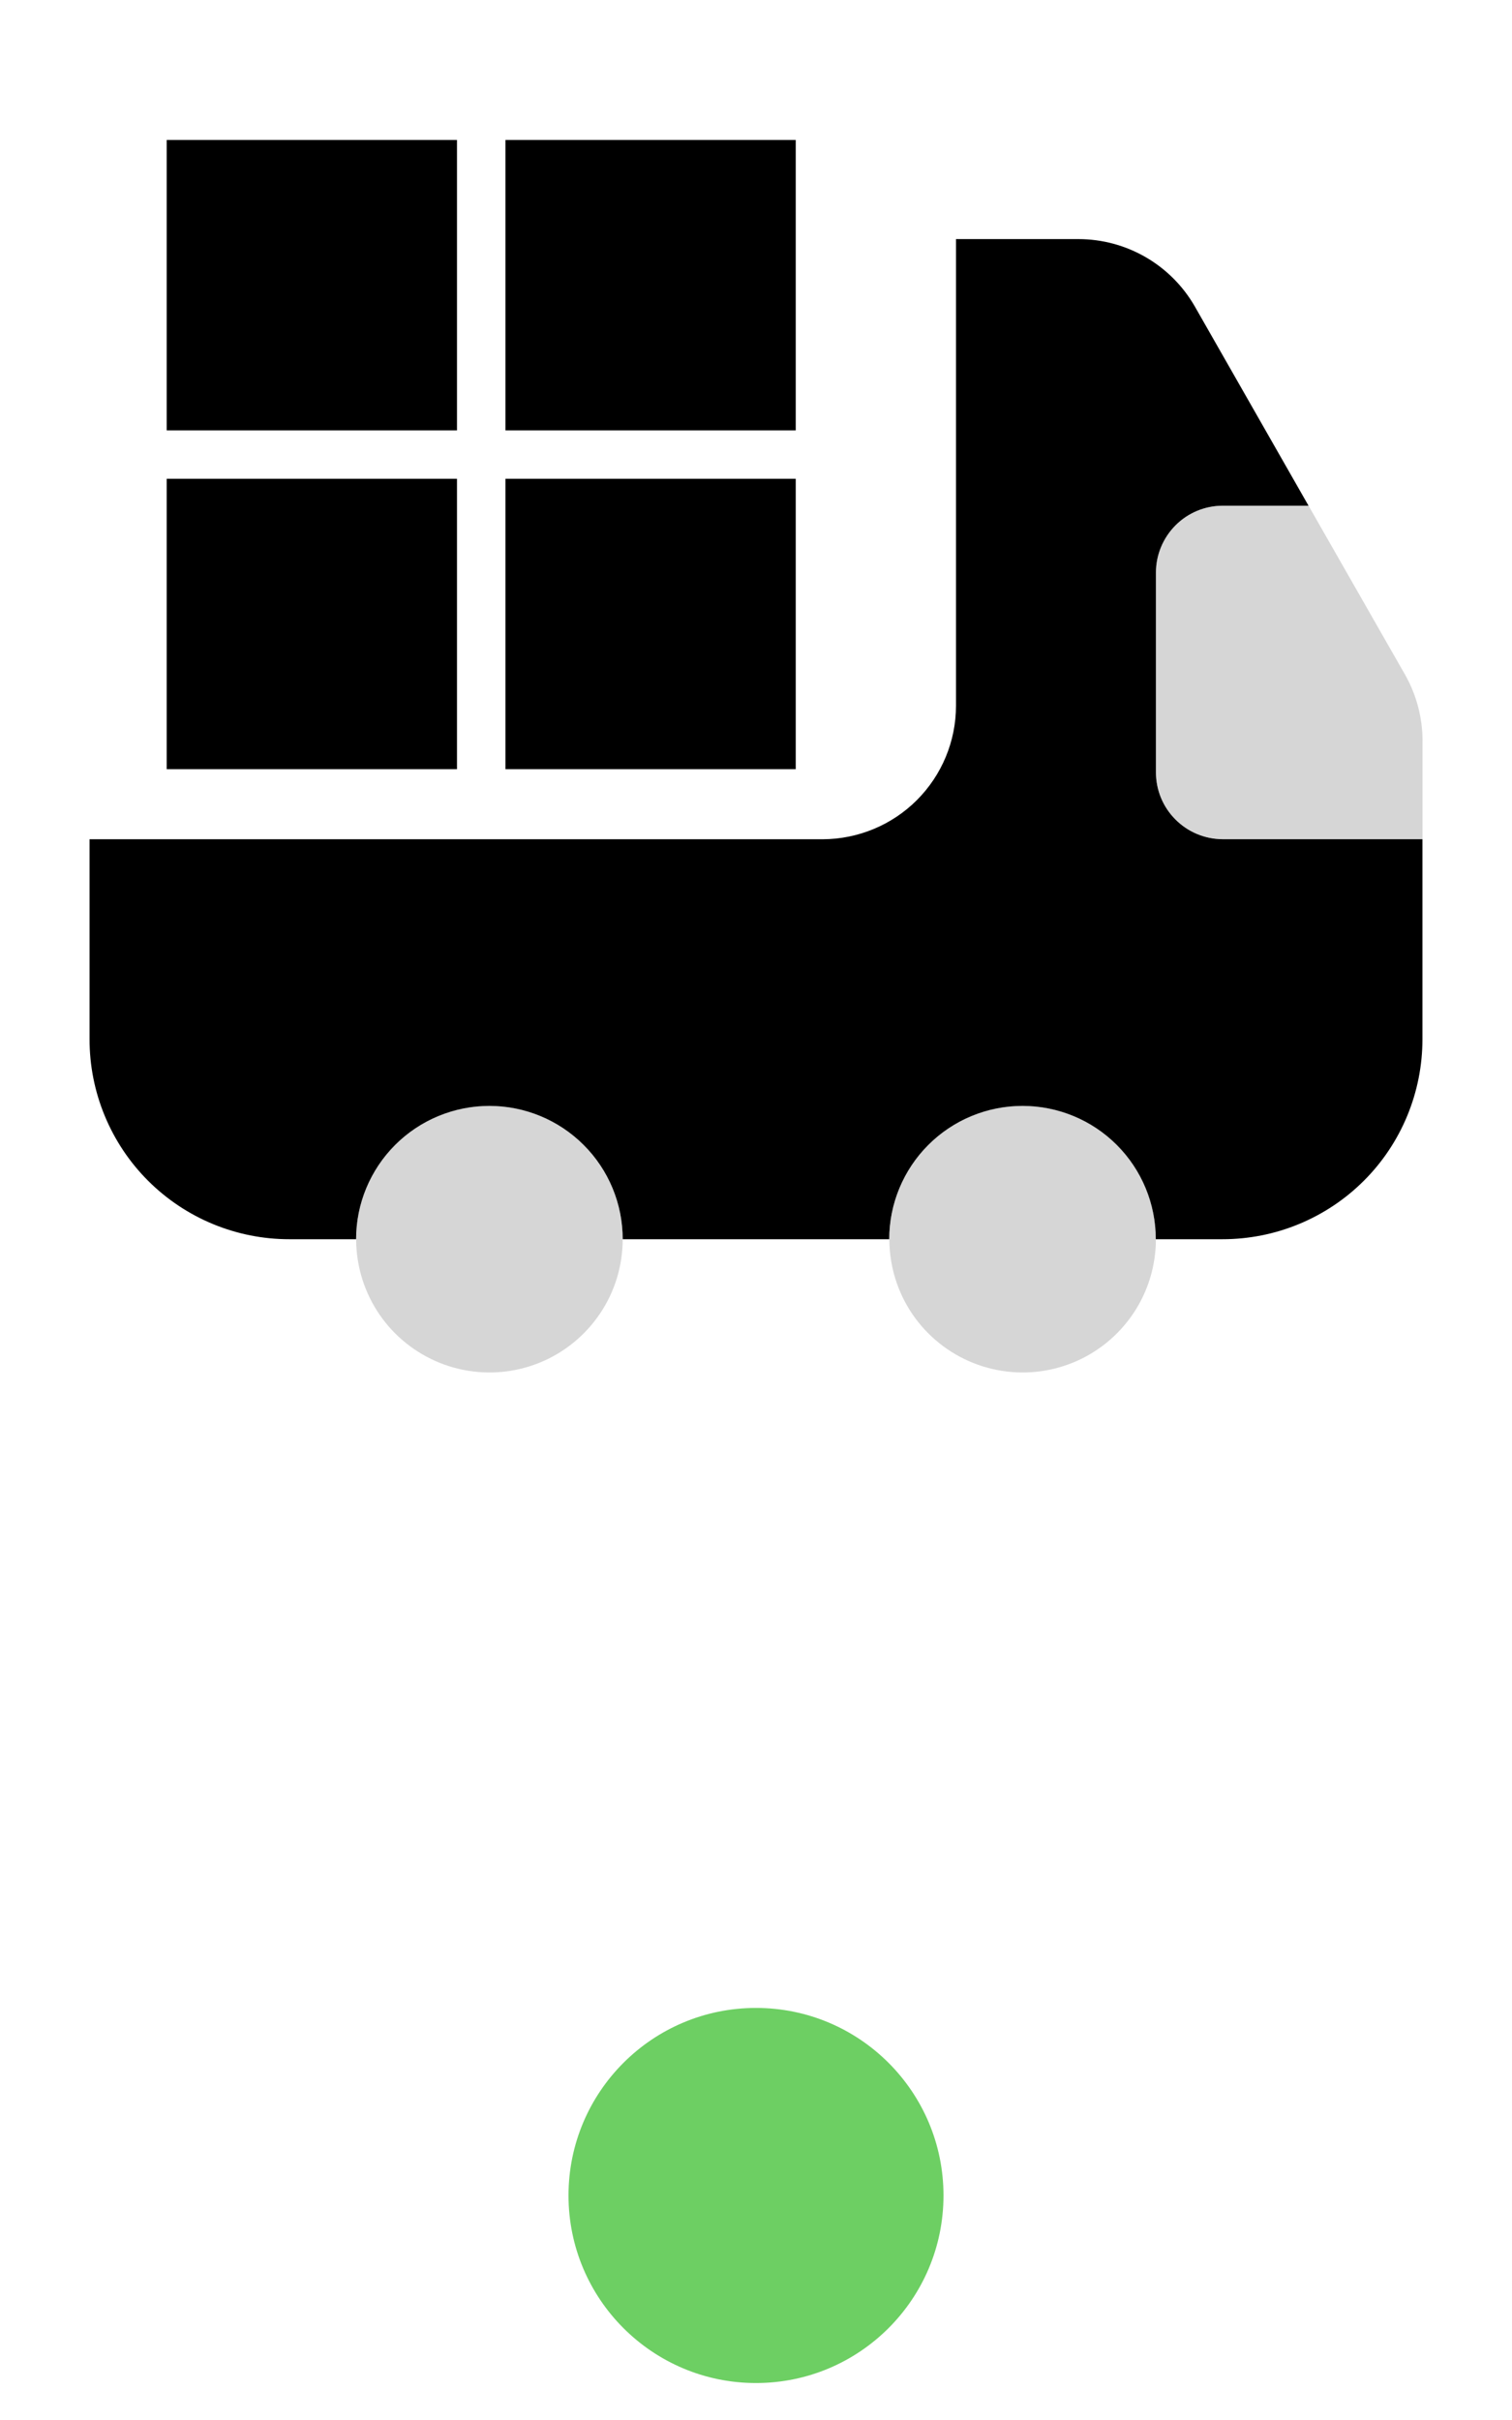
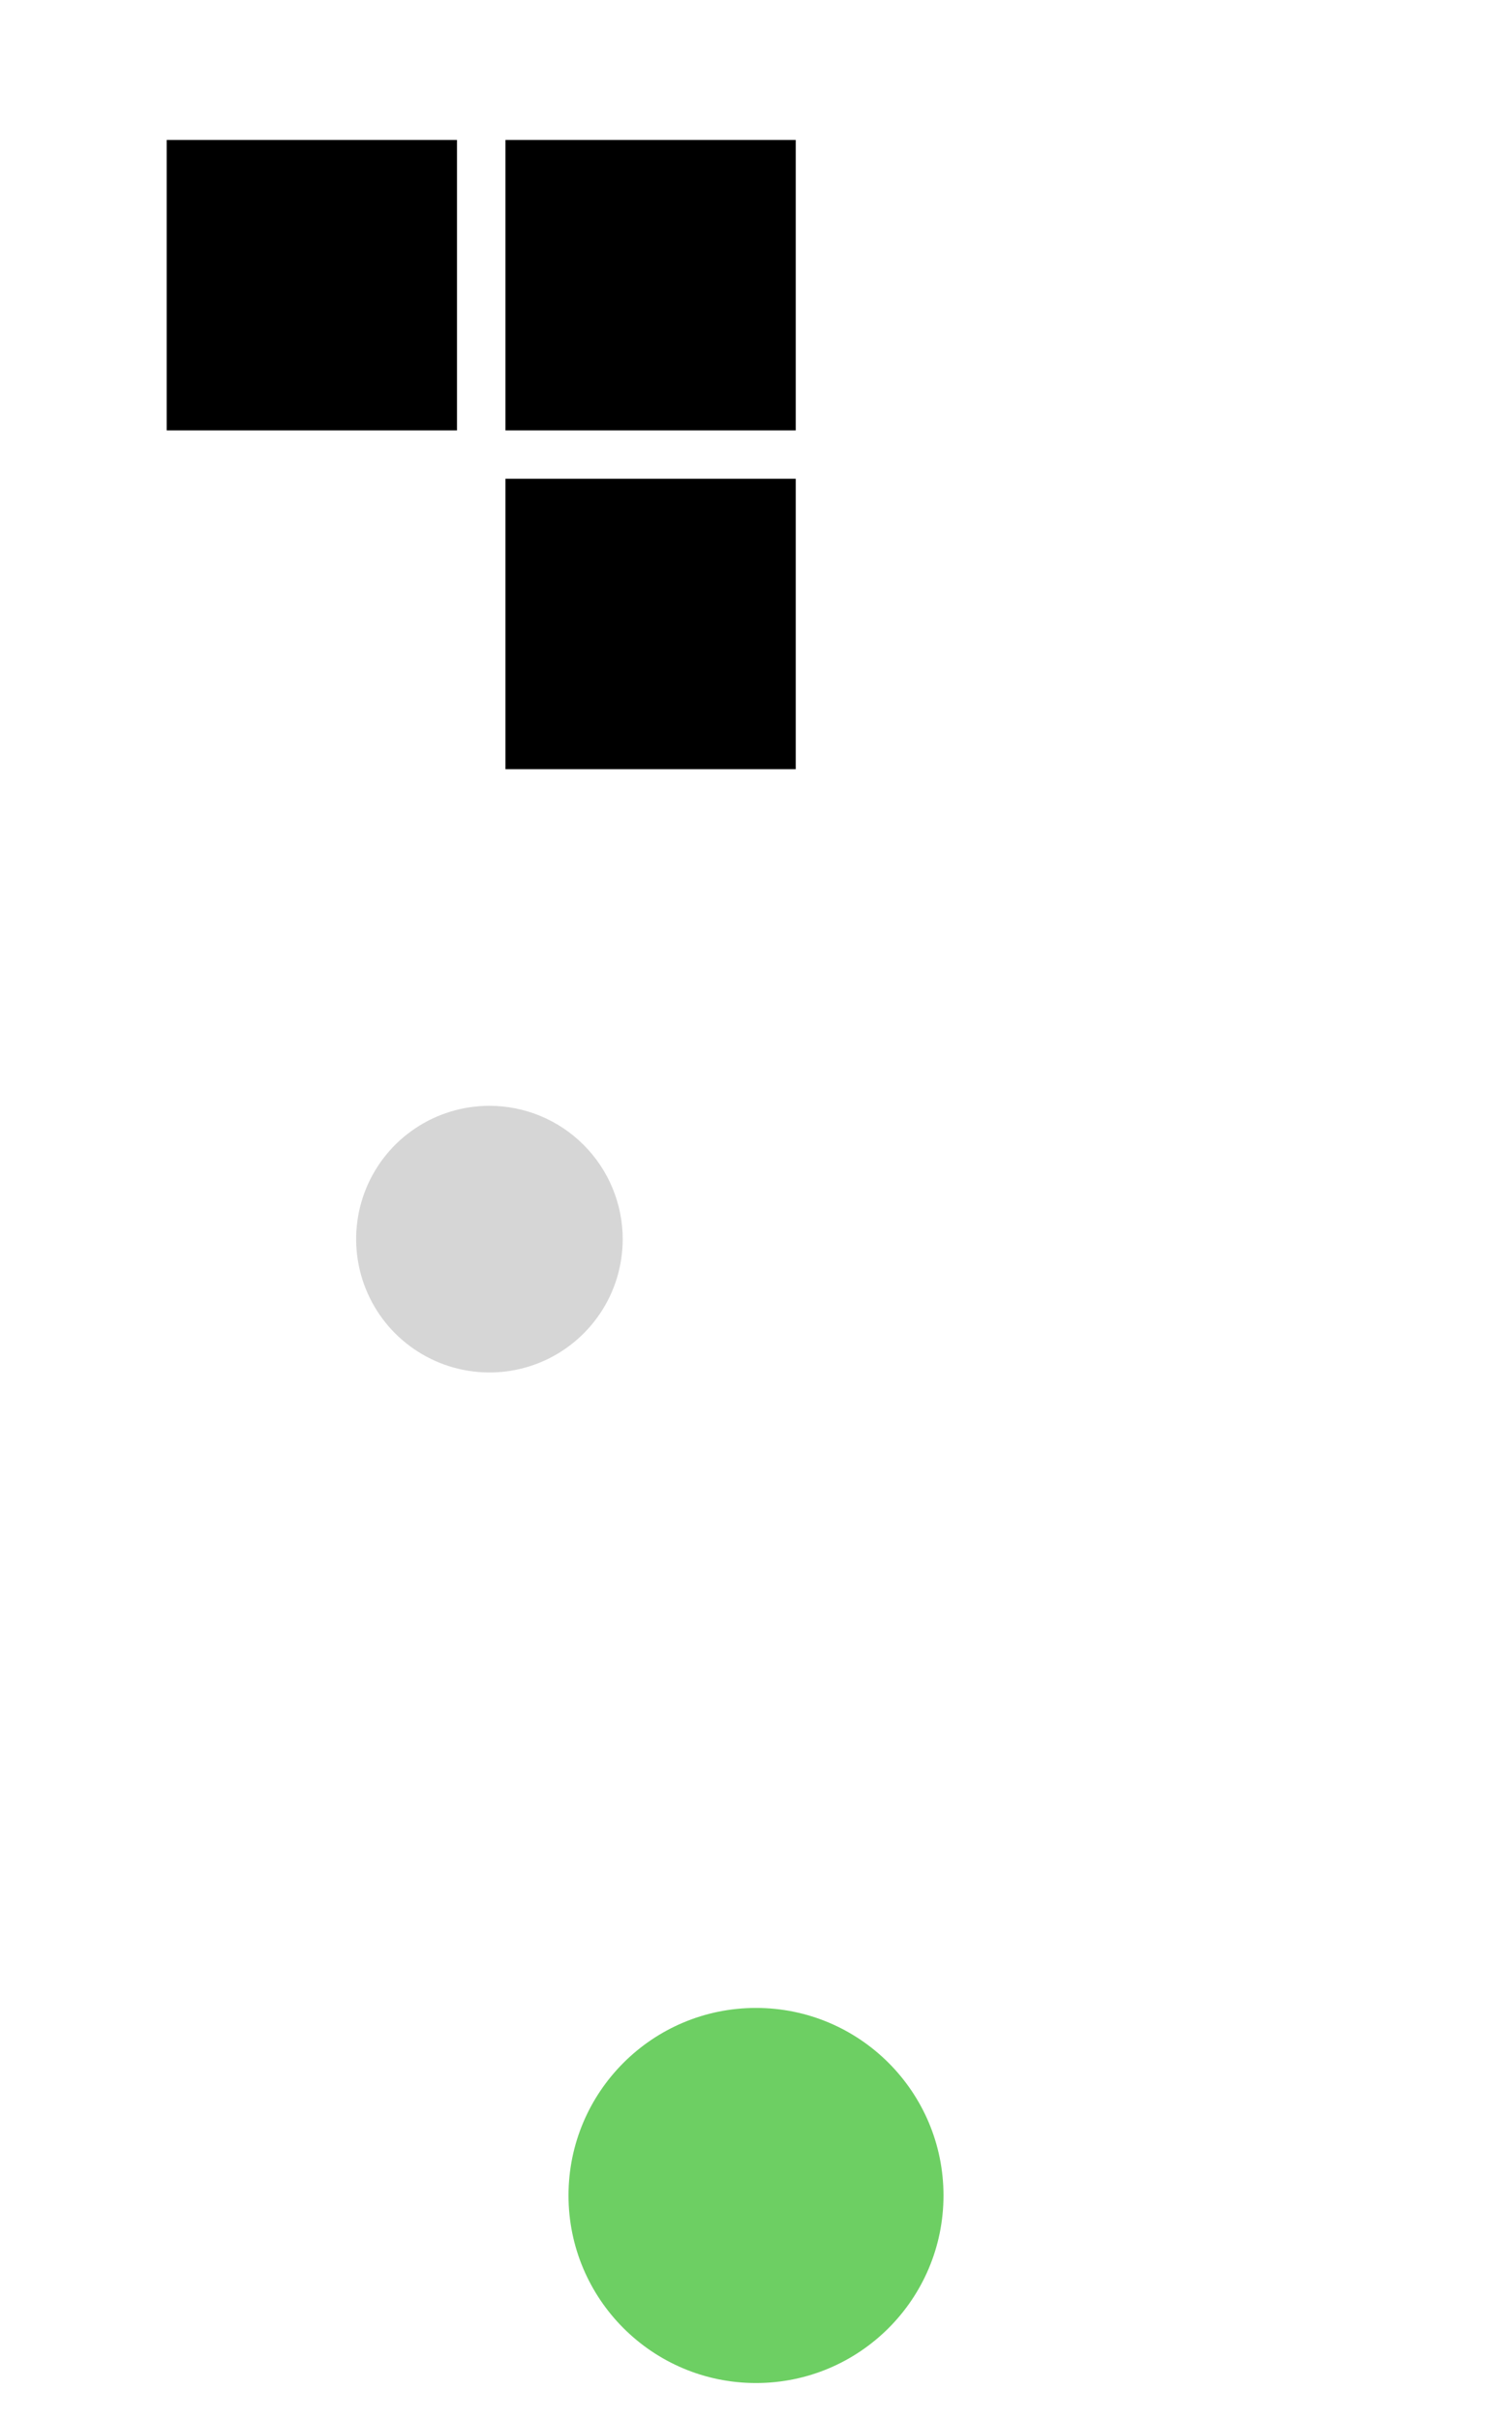
<svg xmlns="http://www.w3.org/2000/svg" width="25" height="40" version="1.1" viewBox="0 0 25 40">
-   <path d="m23.519 13.871v3.306c5e-4 0.434-0.085 0.864-0.251 1.266-0.166 0.401-0.409 0.766-0.717 1.073-0.307 0.307-0.672 0.55-1.073 0.716-0.401 0.166-0.831 0.251-1.266 0.251h-1.102c0-0.585-0.232-1.145-0.645-1.558s-0.974-0.645-1.558-0.645c-0.585 0-1.145 0.232-1.558 0.645-0.413 0.413-0.646 0.974-0.646 1.558h-4.407c0-0.585-0.232-1.145-0.646-1.558-0.413-0.413-0.974-0.645-1.558-0.645s-1.145 0.232-1.558 0.645-0.646 0.974-0.646 1.558h-1.102c-0.434 5e-4 -0.865-0.085-1.266-0.251-0.401-0.166-0.766-0.41-1.073-0.717-0.307-0.307-0.55-0.672-0.716-1.074-0.166-0.402-0.251-0.832-0.25-1.266v-3.303h12.122c0.584-0.002 1.144-0.234 1.557-0.647 0.413-0.413 0.646-0.973 0.647-1.557v-7.716h2.028c0.39 8.9e-4 0.772 0.104 1.109 0.299s0.617 0.476 0.811 0.813l1.881 3.295h-1.421c-0.292 8.4e-4 -0.572 0.117-0.778 0.324s-0.323 0.486-0.324 0.778v3.306c2e-4 0.292 0.116 0.573 0.323 0.779 0.206 0.207 0.486 0.324 0.779 0.325z" />
  <g fill="#999">
    <path d="m10.296 20.482c0 0.436-0.129 0.862-0.371 1.224s-0.586 0.645-0.989 0.812c-0.403 0.167-0.846 0.21-1.273 0.125-0.428-0.085-0.82-0.295-1.129-0.603-0.308-0.308-0.518-0.701-0.603-1.129s-0.041-0.871 0.125-1.273c0.167-0.403 0.449-0.747 0.812-0.989 0.362-0.242 0.789-0.371 1.224-0.371 0.585 0 1.145 0.232 1.558 0.646 0.413 0.413 0.646 0.974 0.646 1.558z" opacity=".4" />
-     <path d="m19.112 20.482c0 0.436-0.129 0.862-0.371 1.224s-0.586 0.645-0.989 0.812c-0.403 0.167-0.846 0.21-1.273 0.125-0.428-0.085-0.82-0.295-1.129-0.603s-0.518-0.701-0.603-1.129-0.041-0.871 0.125-1.273 0.449-0.747 0.812-0.989c0.362-0.242 0.788-0.371 1.224-0.371 0.585 0 1.145 0.232 1.558 0.646 0.413 0.413 0.645 0.974 0.645 1.558z" opacity=".4" />
-     <path d="m23.52 12.249v1.62h-3.306c-0.292-9e-4 -0.572-0.117-0.778-0.324s-0.323-0.486-0.324-0.778v-3.306c8e-4 -0.292 0.117-0.572 0.324-0.778s0.486-0.323 0.778-0.324h1.422l1.6 2.8c0.187 0.333 0.285 0.708 0.285 1.09z" opacity=".4" />
  </g>
  <circle cx="12.5" cy="36.289" r="3.1" fill="#6dcf63" />
  <g>
-     <rect x="2.756" y="7.914" width="4.8" height="4.8" />
    <rect x="8.357" y="7.914" width="4.8" height="4.8" />
    <rect x="8.357" y="2.314" width="4.8" height="4.8" />
    <rect x="2.756" y="2.314" width="4.8" height="4.8" />
  </g>
</svg>